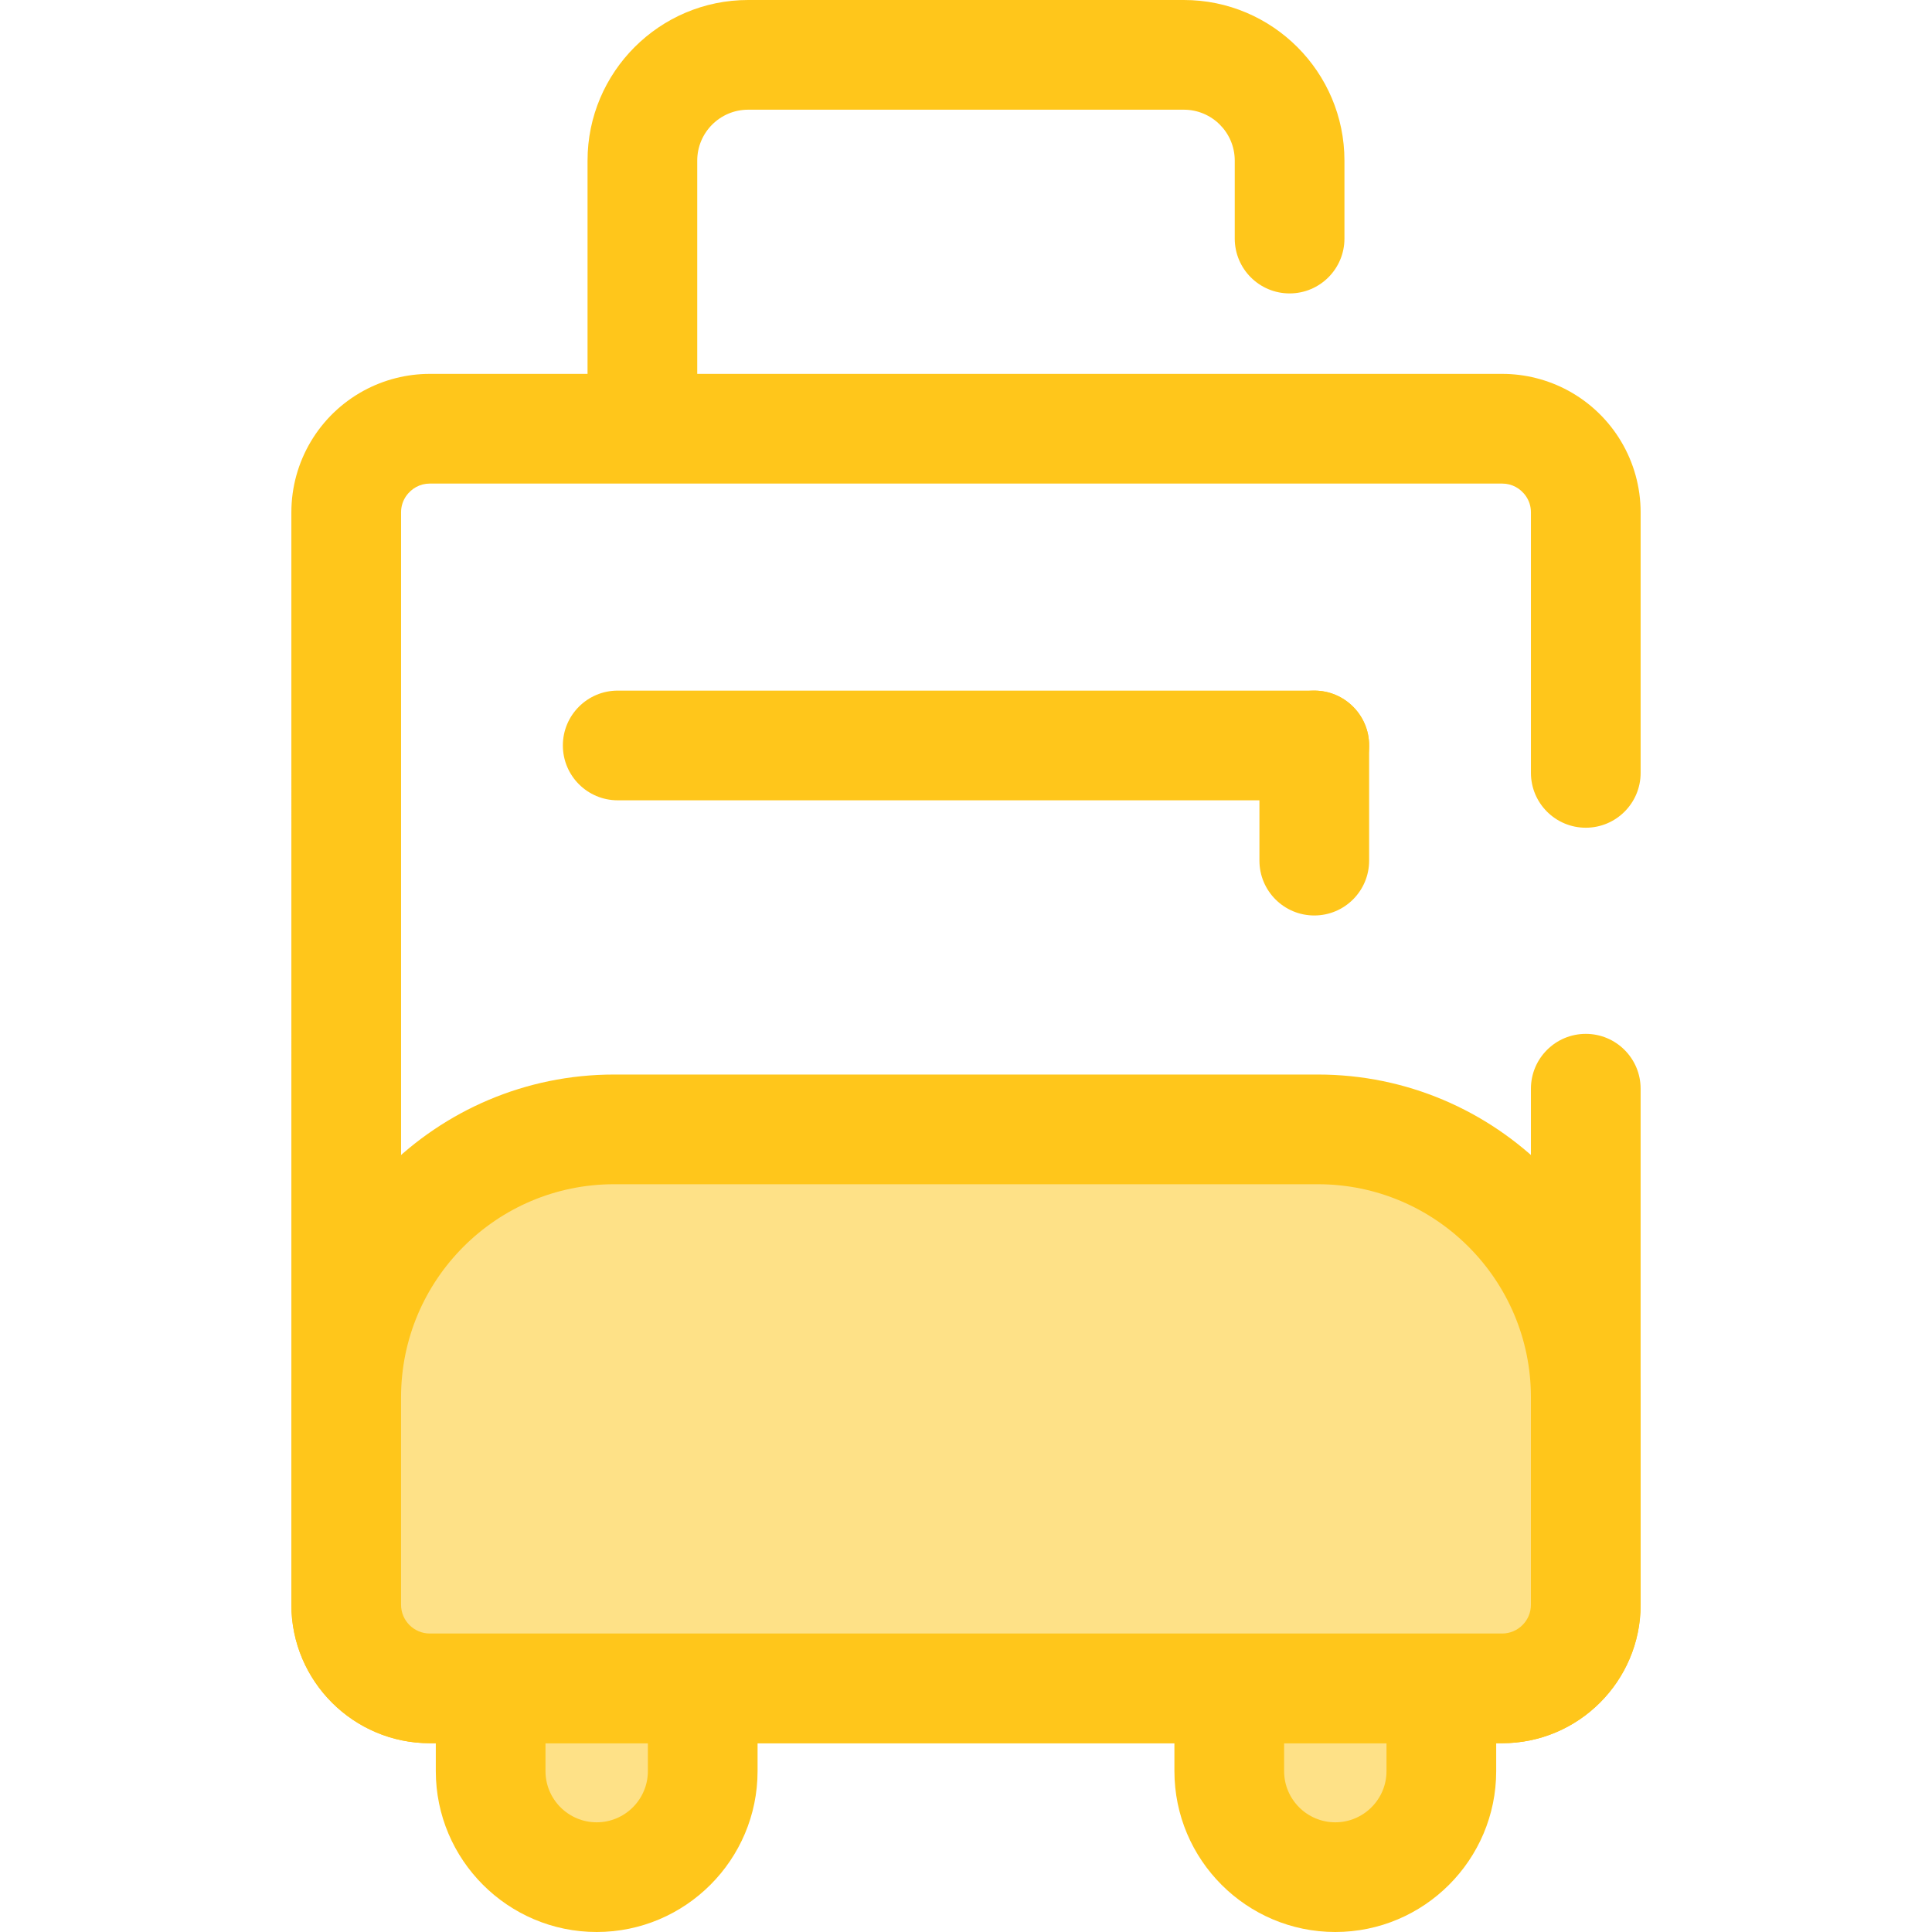
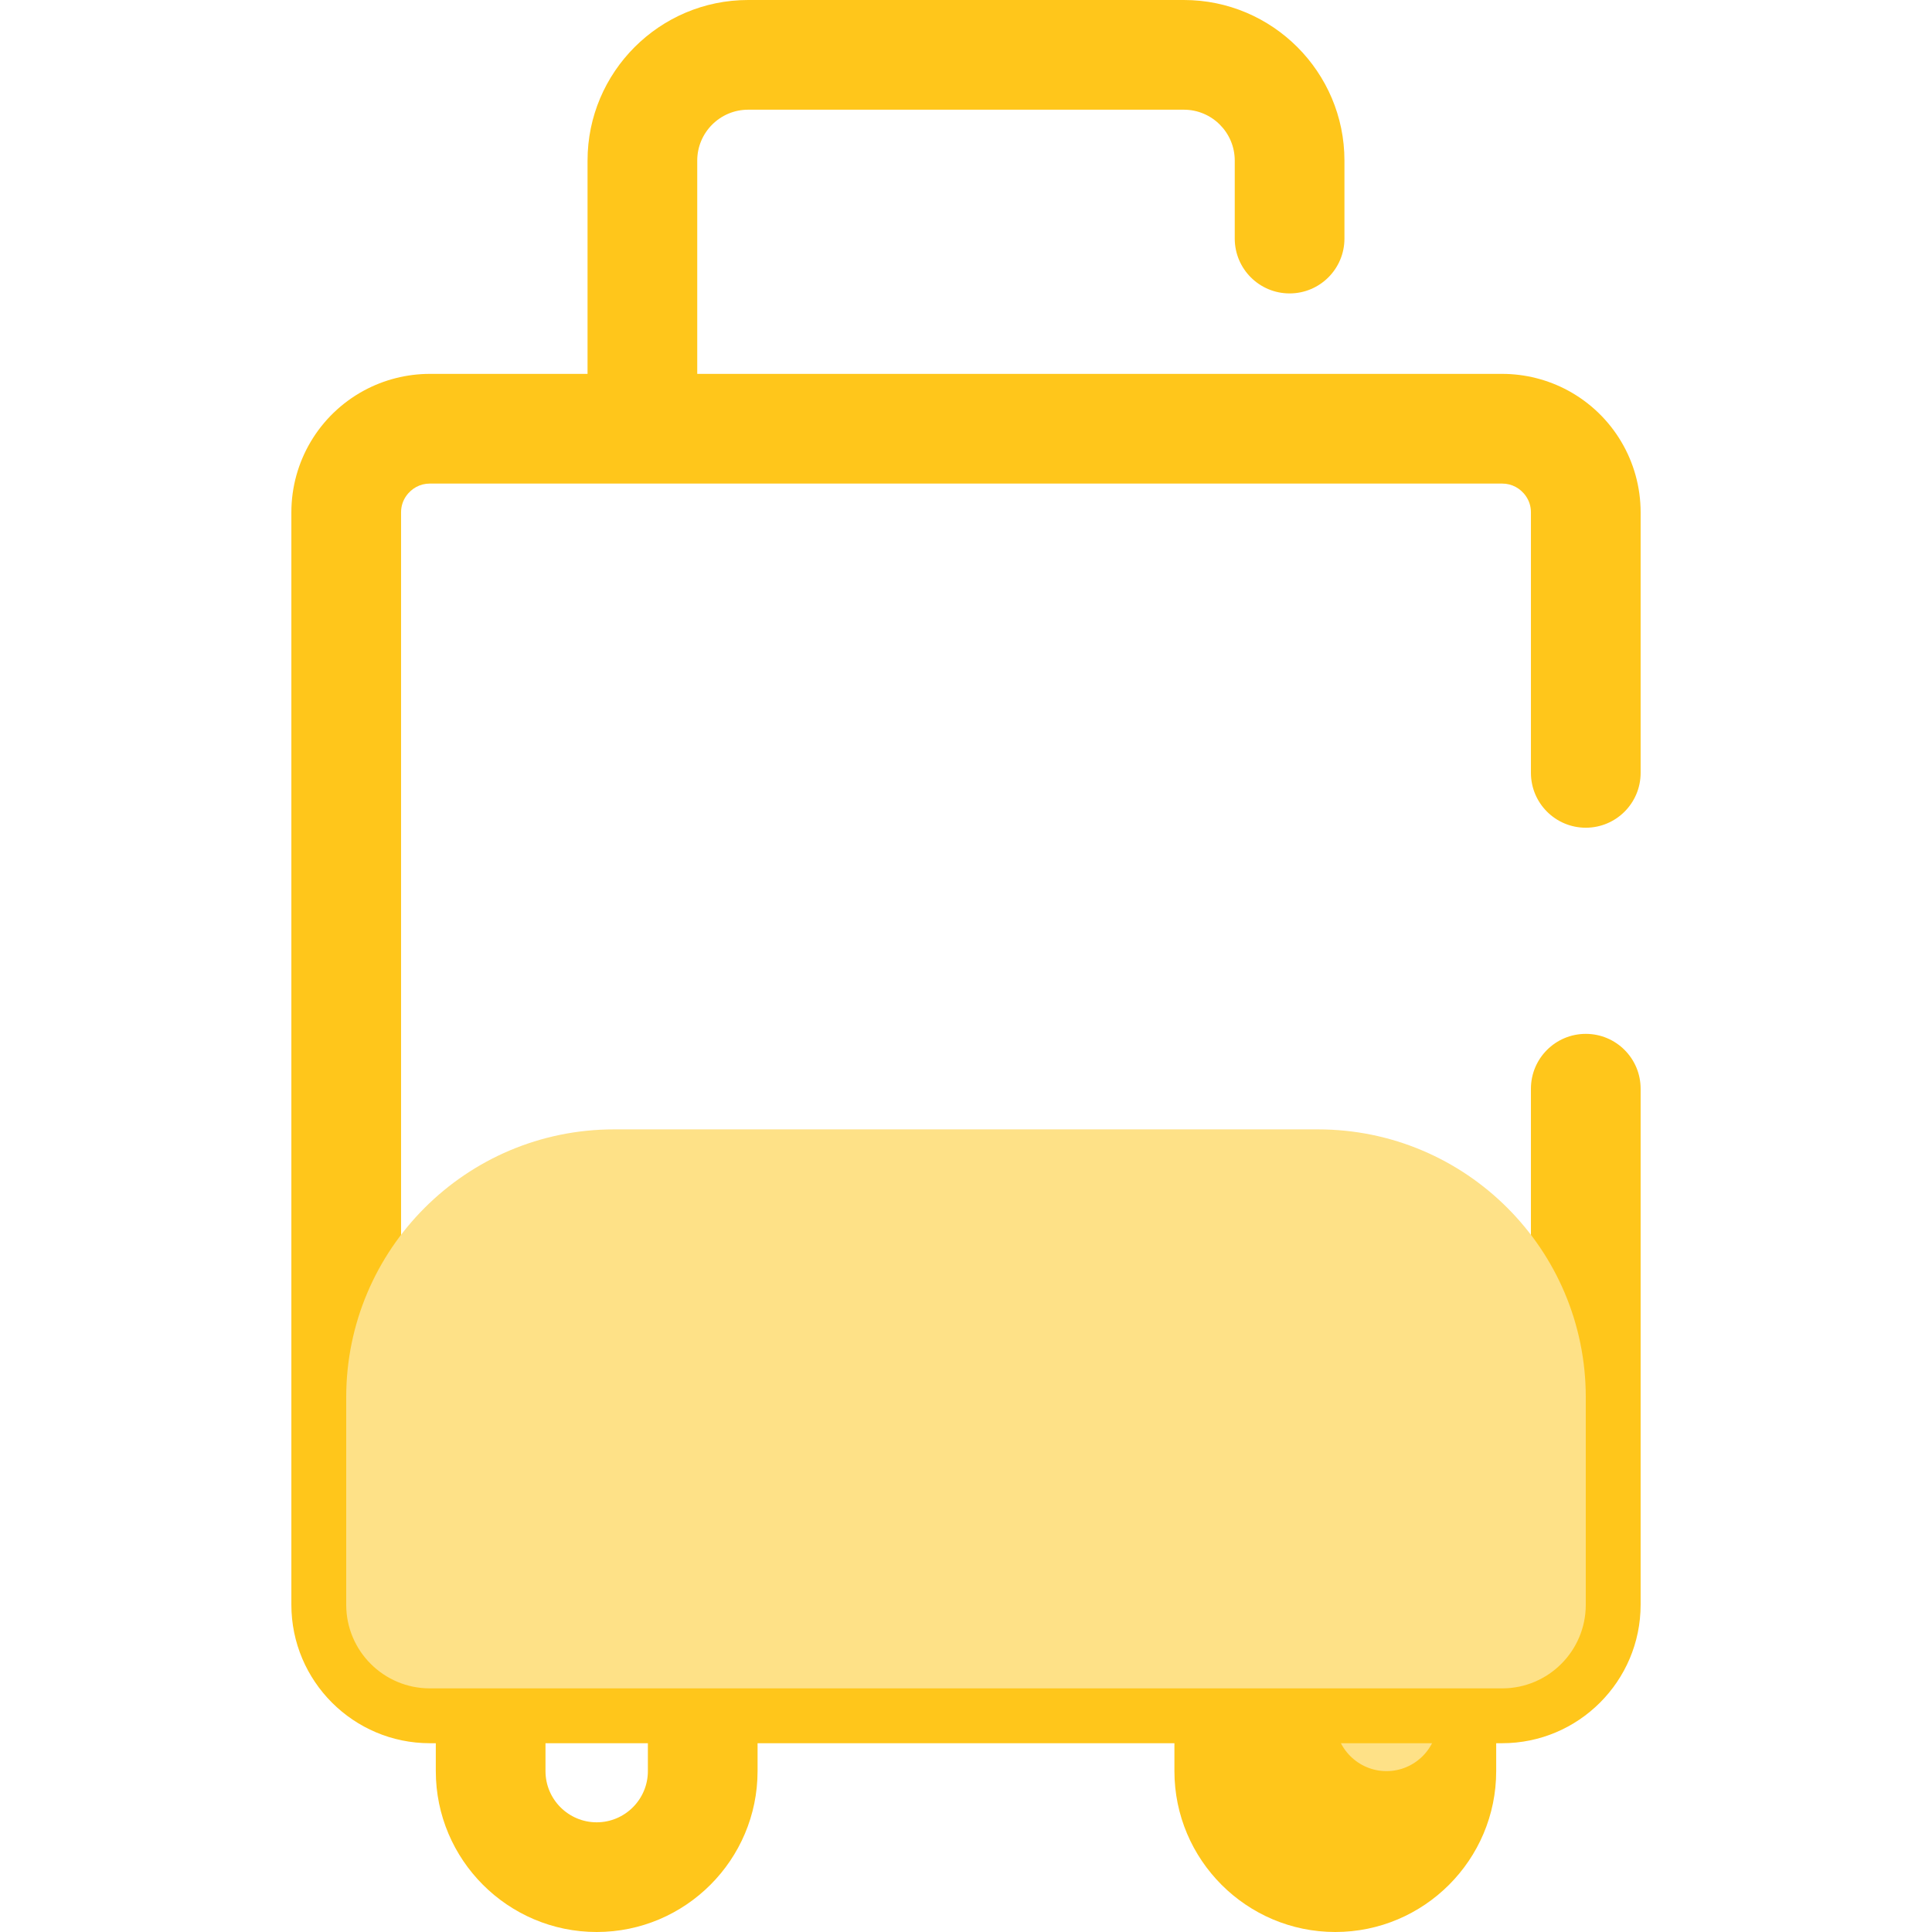
<svg xmlns="http://www.w3.org/2000/svg" version="1.1" id="Layer_1" x="0px" y="0px" viewBox="0 0 512 512" style="enable-background:new 0 0 512 512;" xml:space="preserve">
-   <path style="fill:#FEE187;" d="M158.128,497.465L158.128,497.465c-15.521,0-28.101-12.582-28.101-28.101v-44.575  c0-15.519,12.582-28.101,28.101-28.101l0,0c15.519,0,28.101,12.582,28.101,28.101v44.575  C186.23,484.883,173.648,497.465,158.128,497.465z" />
  <path style="fill:#FFC61B;" d="M158.128,512c-23.509,0-42.636-19.127-42.636-42.636v-44.575c0-23.509,19.127-42.636,42.636-42.636  s42.636,19.127,42.636,42.636v44.575C200.765,492.873,181.637,512,158.128,512z M158.128,411.223  c-7.48,0-13.566,6.086-13.566,13.566v44.575c0,7.48,6.086,13.566,13.566,13.566s13.566-6.086,13.566-13.566v-44.575  C171.695,417.309,165.609,411.223,158.128,411.223z" />
  <path style="fill:#FEE187;" d="M353.869,497.465L353.869,497.465c-15.521,0-28.101-12.582-28.101-28.101v-44.575  c0-15.519,12.582-28.101,28.101-28.101l0,0c15.519,0,28.101,12.582,28.101,28.101v44.575  C381.97,484.883,369.389,497.465,353.869,497.465z" />
  <g>
-     <path style="fill:#FFC61B;" d="M353.869,512c-23.509,0-42.636-19.127-42.636-42.636v-44.575c0-23.509,19.127-42.636,42.636-42.636   c23.511,0,42.638,19.127,42.638,42.636v44.575C396.507,492.873,377.379,512,353.869,512z M353.869,411.223   c-7.48,0-13.566,6.086-13.566,13.566v44.575c0,7.48,6.086,13.566,13.566,13.566s13.567-6.086,13.567-13.566v-44.575   C367.437,417.309,361.349,411.223,353.869,411.223z" />
+     <path style="fill:#FFC61B;" d="M353.869,512c-23.509,0-42.636-19.127-42.636-42.636v-44.575c0-23.509,19.127-42.636,42.636-42.636   c23.511,0,42.638,19.127,42.638,42.636v44.575C396.507,492.873,377.379,512,353.869,512z M353.869,411.223   v44.575c0,7.48,6.086,13.566,13.566,13.566s13.567-6.086,13.567-13.566v-44.575   C367.437,417.309,361.349,411.223,353.869,411.223z" />
    <path style="fill:#FFC61B;" d="M170.241,127.787c-8.028,0-14.535-6.507-14.535-14.535V42.555C155.706,19.091,174.795,0,198.259,0   h115.477c23.466,0,42.555,19.091,42.555,42.555v20.669c0,8.028-6.509,14.535-14.535,14.535s-14.535-6.507-14.535-14.535V42.555   c0-7.435-6.05-13.484-13.484-13.484H198.259c-7.435,0-13.484,6.05-13.484,13.484v70.697   C184.777,121.279,178.268,127.787,170.241,127.787z" />
    <path style="fill:#FFC61B;" d="M398.083,461.971H113.914c-20.236,0-36.699-16.463-36.699-36.699V135.781   c0-13.467,7.356-25.829,19.197-32.261c5.348-2.904,11.399-4.438,17.503-4.438h284.17c6.105,0,12.156,1.535,17.502,4.438   c11.84,6.432,19.197,18.794,19.197,32.261v69.038c0,8.028-6.509,14.535-14.535,14.535s-14.535-6.507-14.535-14.535v-69.038   c0-3.349-2.067-5.664-4.002-6.715c-1.116-0.606-2.334-0.913-3.627-0.913H113.914c-1.292,0-2.513,0.307-3.628,0.913   c-1.933,1.051-4,3.366-4,6.715v289.491c0,4.207,3.422,7.628,7.628,7.628h284.17c4.207,0,7.628-3.422,7.628-7.628V288.52   c0-8.028,6.509-14.535,14.535-14.535c8.026,0,14.535,6.507,14.535,14.535v136.752C434.783,445.508,418.319,461.971,398.083,461.971   z" />
  </g>
  <path style="fill:#FEE187;" d="M91.751,370.28v54.993c0,12.24,9.923,22.163,22.163,22.163h284.17  c12.24,0,22.163-9.923,22.163-22.163V370.28c0-39.203-31.78-70.983-70.983-70.983H162.734  C123.531,299.297,91.751,331.077,91.751,370.28z" />
  <g>
-     <path style="fill:#FFC61B;" d="M398.083,461.971H113.914c-20.236,0-36.699-16.463-36.699-36.699V370.28   c0-47.154,38.363-85.517,85.518-85.517h186.531c47.154,0,85.518,38.363,85.518,85.517v54.993   C434.783,445.508,418.319,461.971,398.083,461.971z M162.732,313.832c-31.126,0-56.448,25.322-56.448,56.446v54.993   c0,4.207,3.422,7.628,7.628,7.628h284.17c4.207,0,7.628-3.422,7.628-7.628v-54.993c0-31.126-25.322-56.446-56.448-56.446   L162.732,313.832L162.732,313.832z" />
-     <path style="fill:#FFC61B;" d="M348.298,212.09H163.7c-8.028,0-14.535-6.507-14.535-14.535s6.507-14.535,14.535-14.535h184.598   c8.026,0,14.535,6.507,14.535,14.535S356.324,212.09,348.298,212.09z" />
-     <path style="fill:#FFC61B;" d="M348.298,242.612c-8.026,0-14.535-6.507-14.535-14.535v-30.523c0-8.028,6.509-14.535,14.535-14.535   s14.535,6.507,14.535,14.535v30.523C362.833,236.105,356.324,242.612,348.298,242.612z" />
-   </g>
+     </g>
  <g>
</g>
  <g>
</g>
  <g>
</g>
  <g>
</g>
  <g>
</g>
  <g>
</g>
  <g>
</g>
  <g>
</g>
  <g>
</g>
  <g>
</g>
  <g>
</g>
  <g>
</g>
  <g>
</g>
  <g>
</g>
  <g>
</g>
</svg>